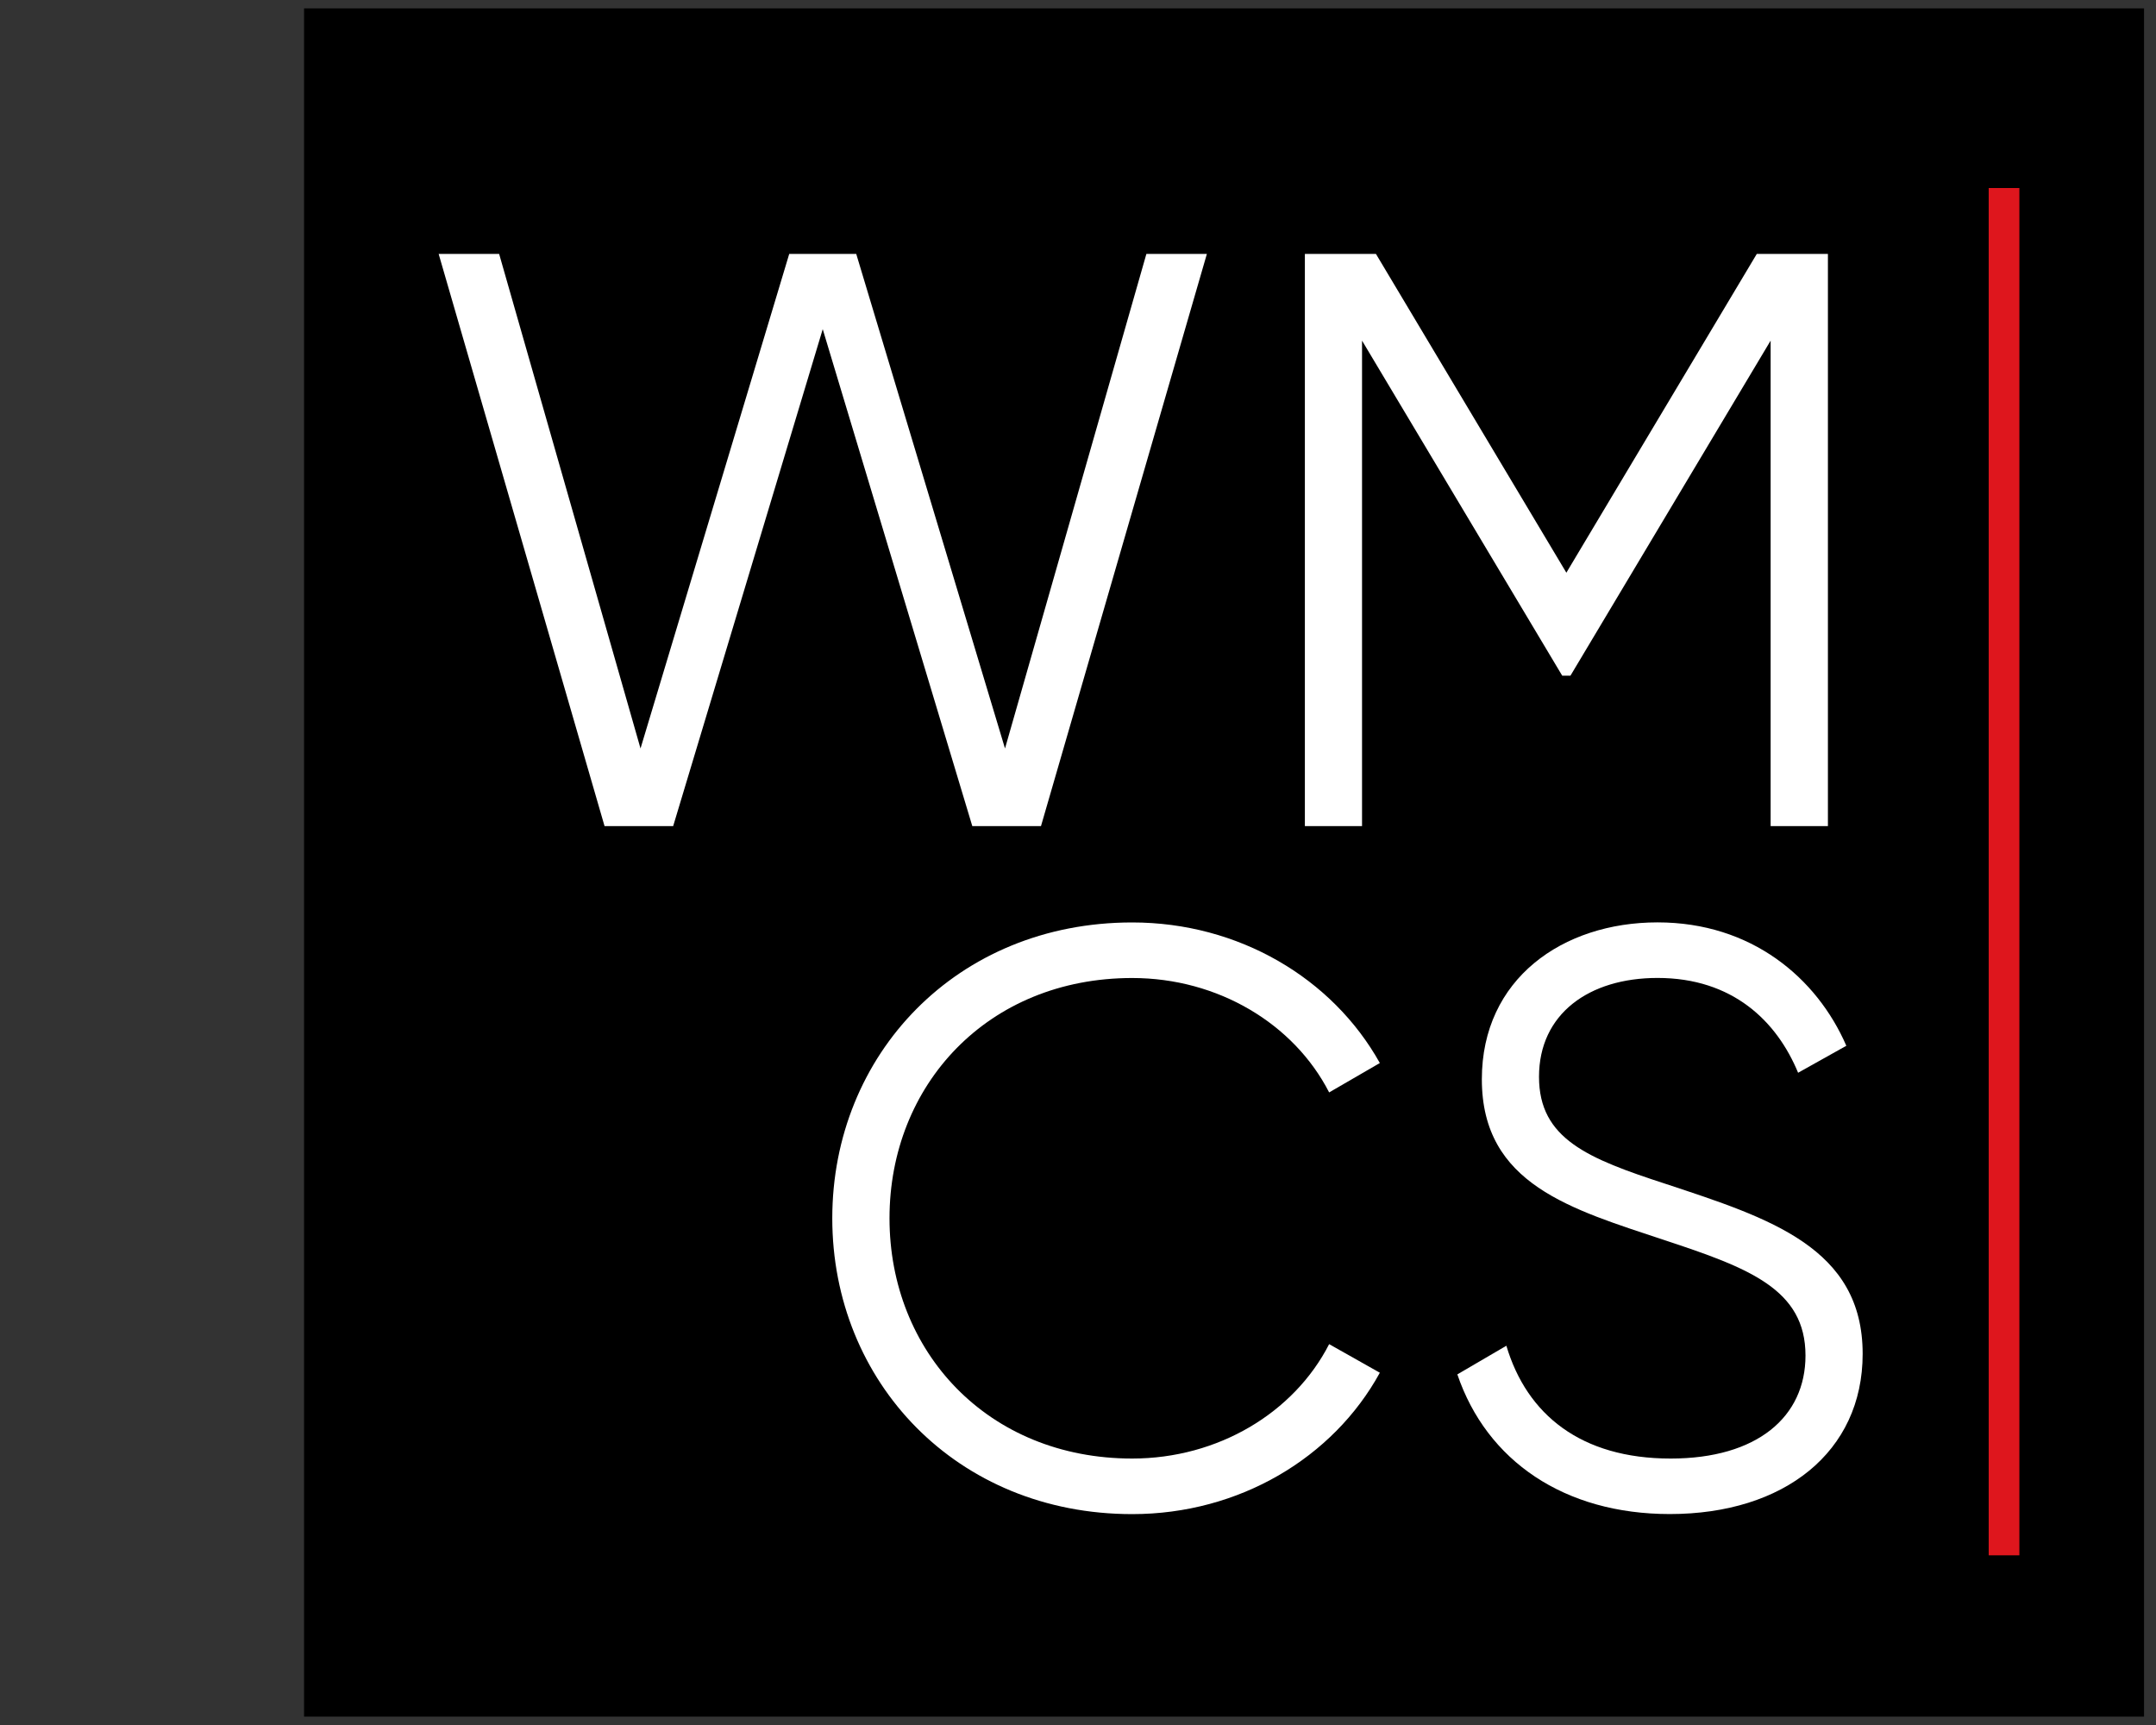
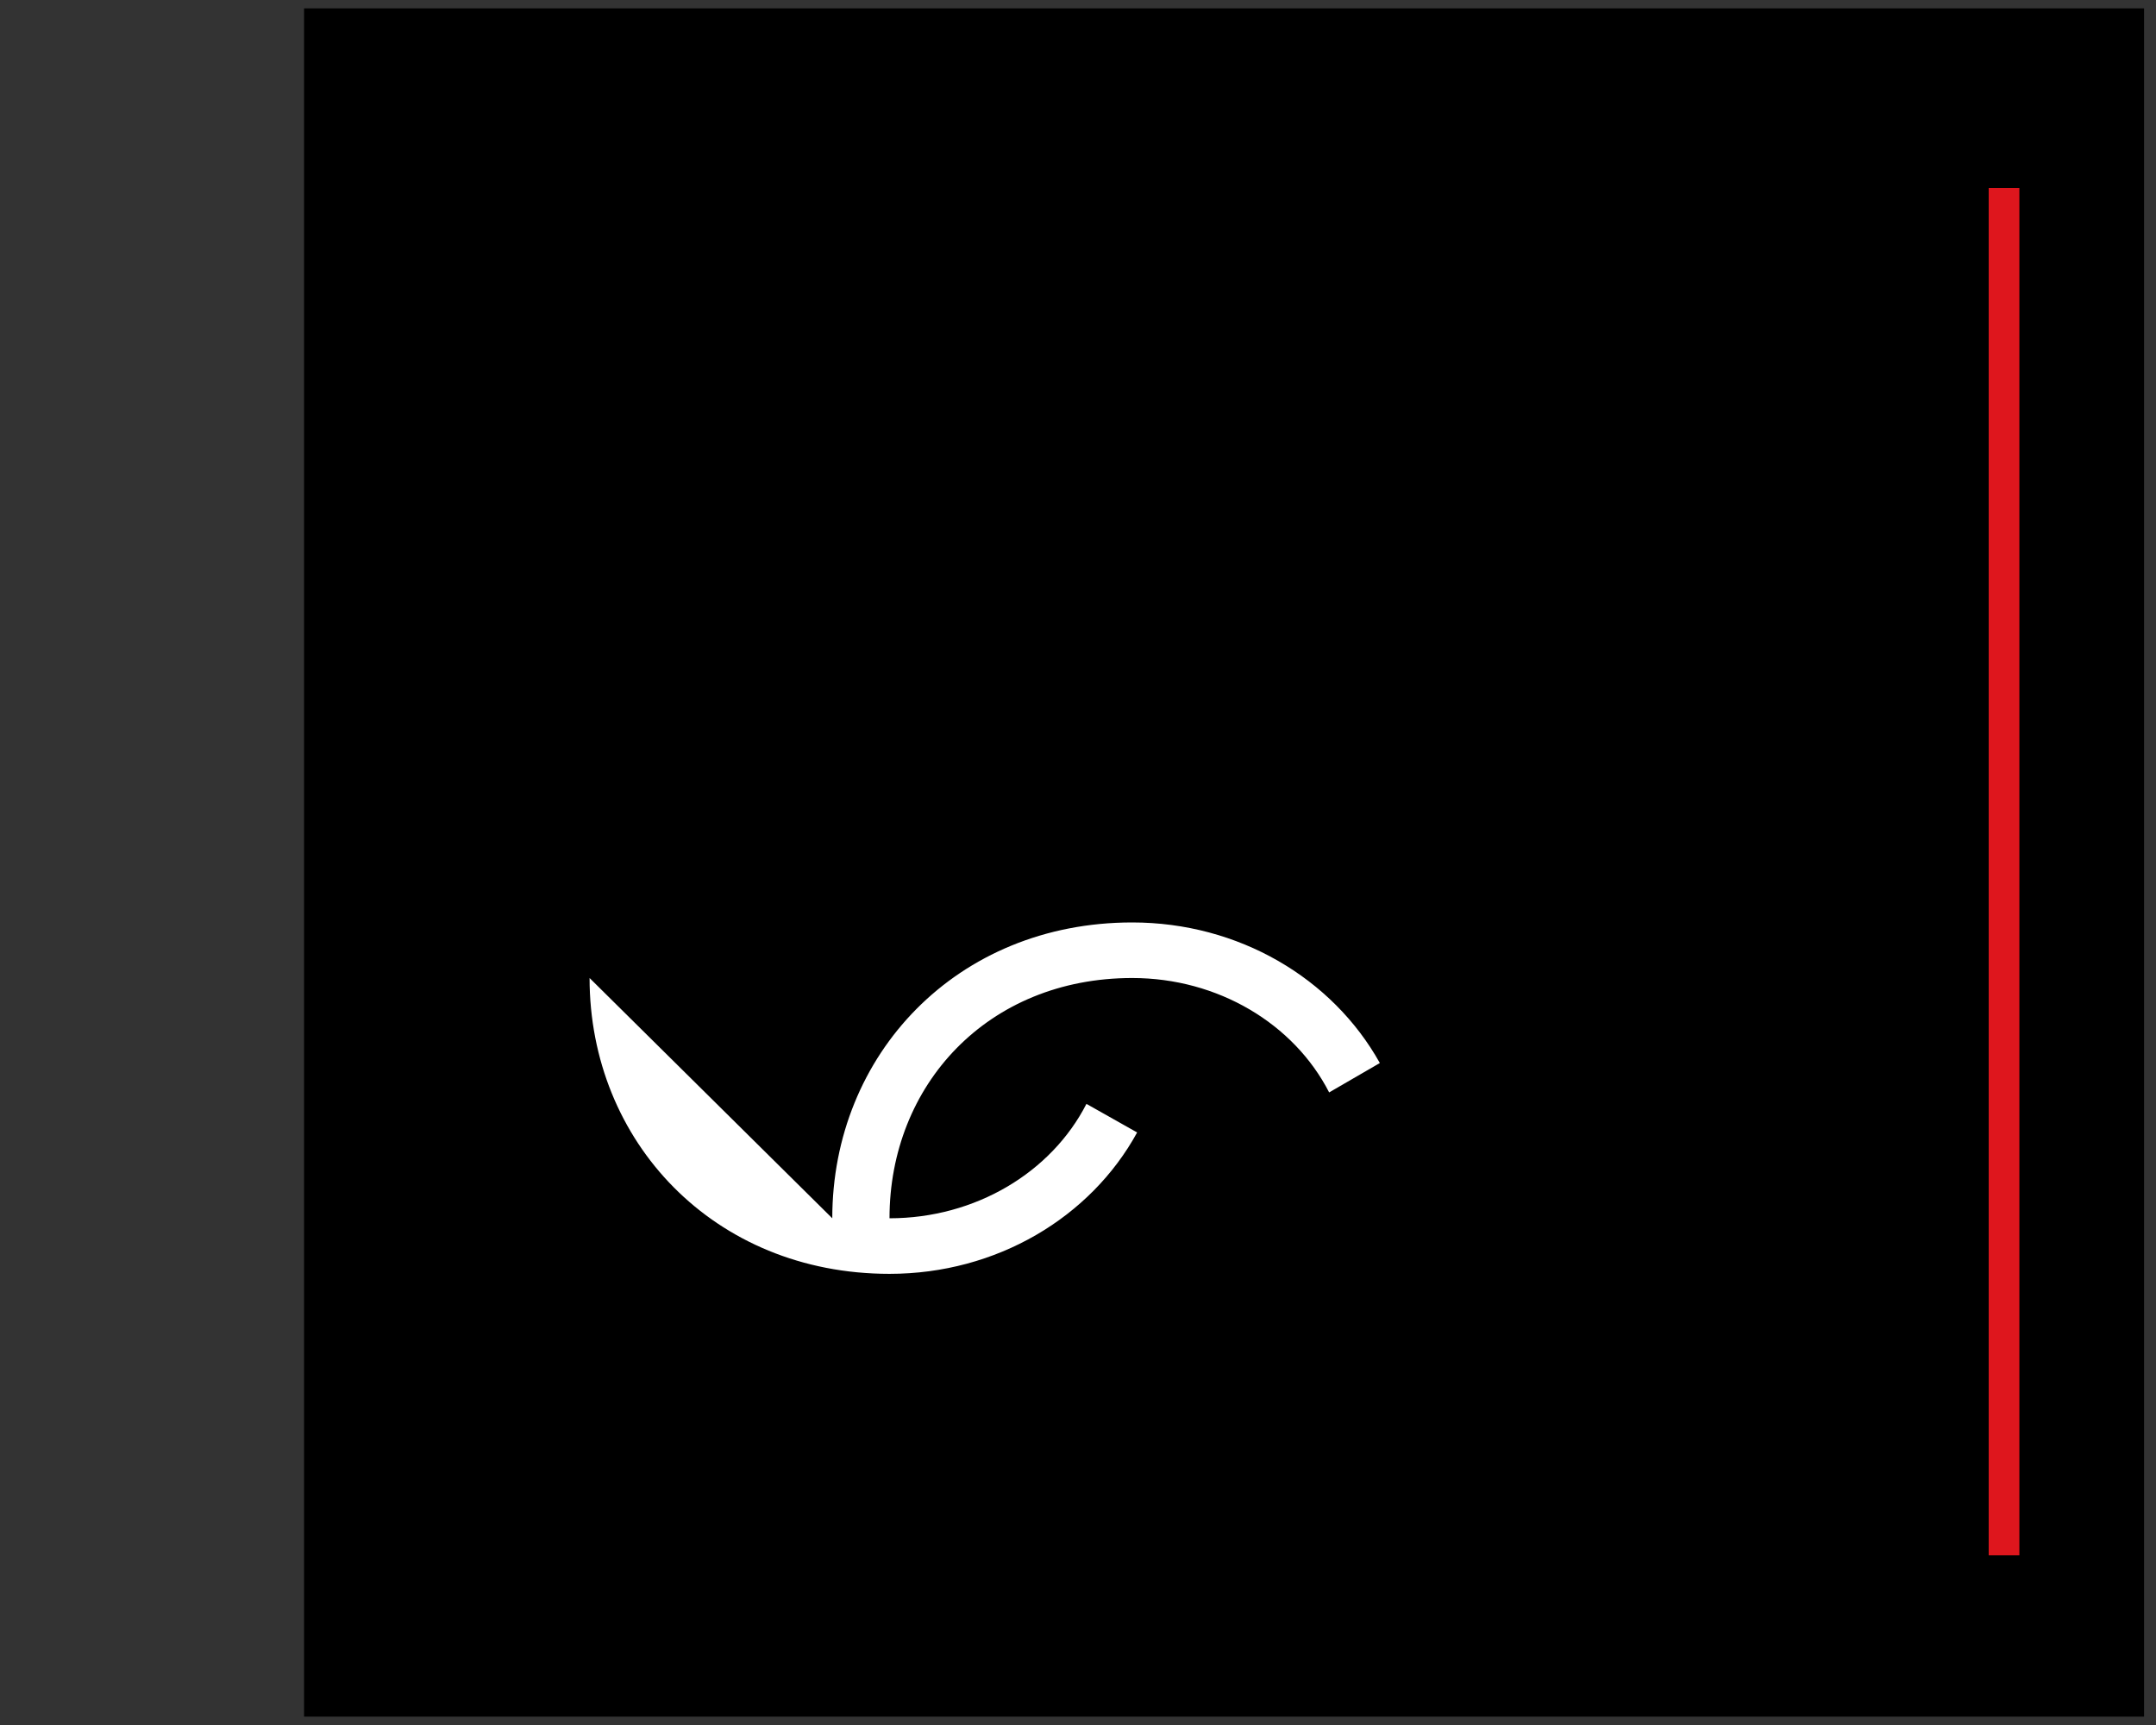
<svg xmlns="http://www.w3.org/2000/svg" id="uuid-898e8008-981c-4989-9f78-5344b05131d4" width="35" height="28" viewBox="0 0 35 28">
  <rect x="0" y="0" width="35" height="28" fill="#333333" stroke="none" />
  <rect width="35" height="28" fill="none" />
  <rect x="4.936" y=".136" width="29.87" height="27.728" />
  <rect x="32.284" y="3.052" width=".498" height="22.194" fill="#de161d" />
-   <path d="M8.103,4.122l2.295,8.027,2.414-8.027h1.088l2.415,8.027,2.295-8.027h.982l-2.693,9.287h-1.115l-2.428-8.066-2.428,8.066h-1.114l-2.693-9.287h.982Z" fill="#fff" />
-   <path d="M28.744,13.409v-7.88l-3.25,5.439h-.133l-3.25-5.439v7.88h-.928V4.122h1.154l3.091,5.174,3.091-5.174h1.155v9.287h-.929Z" fill="#fff" />
-   <path d="M13.511,19.775c0-2.653,2.017-4.802,4.869-4.802,1.725,0,3.25.902,4.02,2.282l-.823.477c-.571-1.114-1.804-1.857-3.197-1.857-2.348,0-3.94,1.738-3.94,3.9s1.592,3.9,3.94,3.9c1.393,0,2.627-.743,3.197-1.857l.823.464c-.756,1.38-2.282,2.295-4.02,2.295-2.852,0-4.869-2.149-4.869-4.802Z" fill="#fff" />
-   <path d="M23.658,22.309l.796-.465c.332,1.115,1.207,1.831,2.667,1.831,1.406,0,2.189-.677,2.189-1.672,0-1.075-.916-1.42-2.282-1.871-1.512-.504-2.972-.902-2.972-2.613,0-1.632,1.314-2.547,2.852-2.547,1.526,0,2.587.902,3.065,2.003l-.783.438c-.345-.836-1.062-1.539-2.282-1.539-1.114,0-1.924.584-1.924,1.605,0,1.009.796,1.327,2.057,1.738,1.685.557,3.197,1.034,3.197,2.759,0,1.592-1.274,2.6-3.131,2.6-1.711,0-2.972-.862-3.449-2.268Z" fill="#fff" />
+   <path d="M13.511,19.775c0-2.653,2.017-4.802,4.869-4.802,1.725,0,3.25.902,4.02,2.282l-.823.477c-.571-1.114-1.804-1.857-3.197-1.857-2.348,0-3.94,1.738-3.94,3.9c1.393,0,2.627-.743,3.197-1.857l.823.464c-.756,1.38-2.282,2.295-4.02,2.295-2.852,0-4.869-2.149-4.869-4.802Z" fill="#fff" />
</svg>